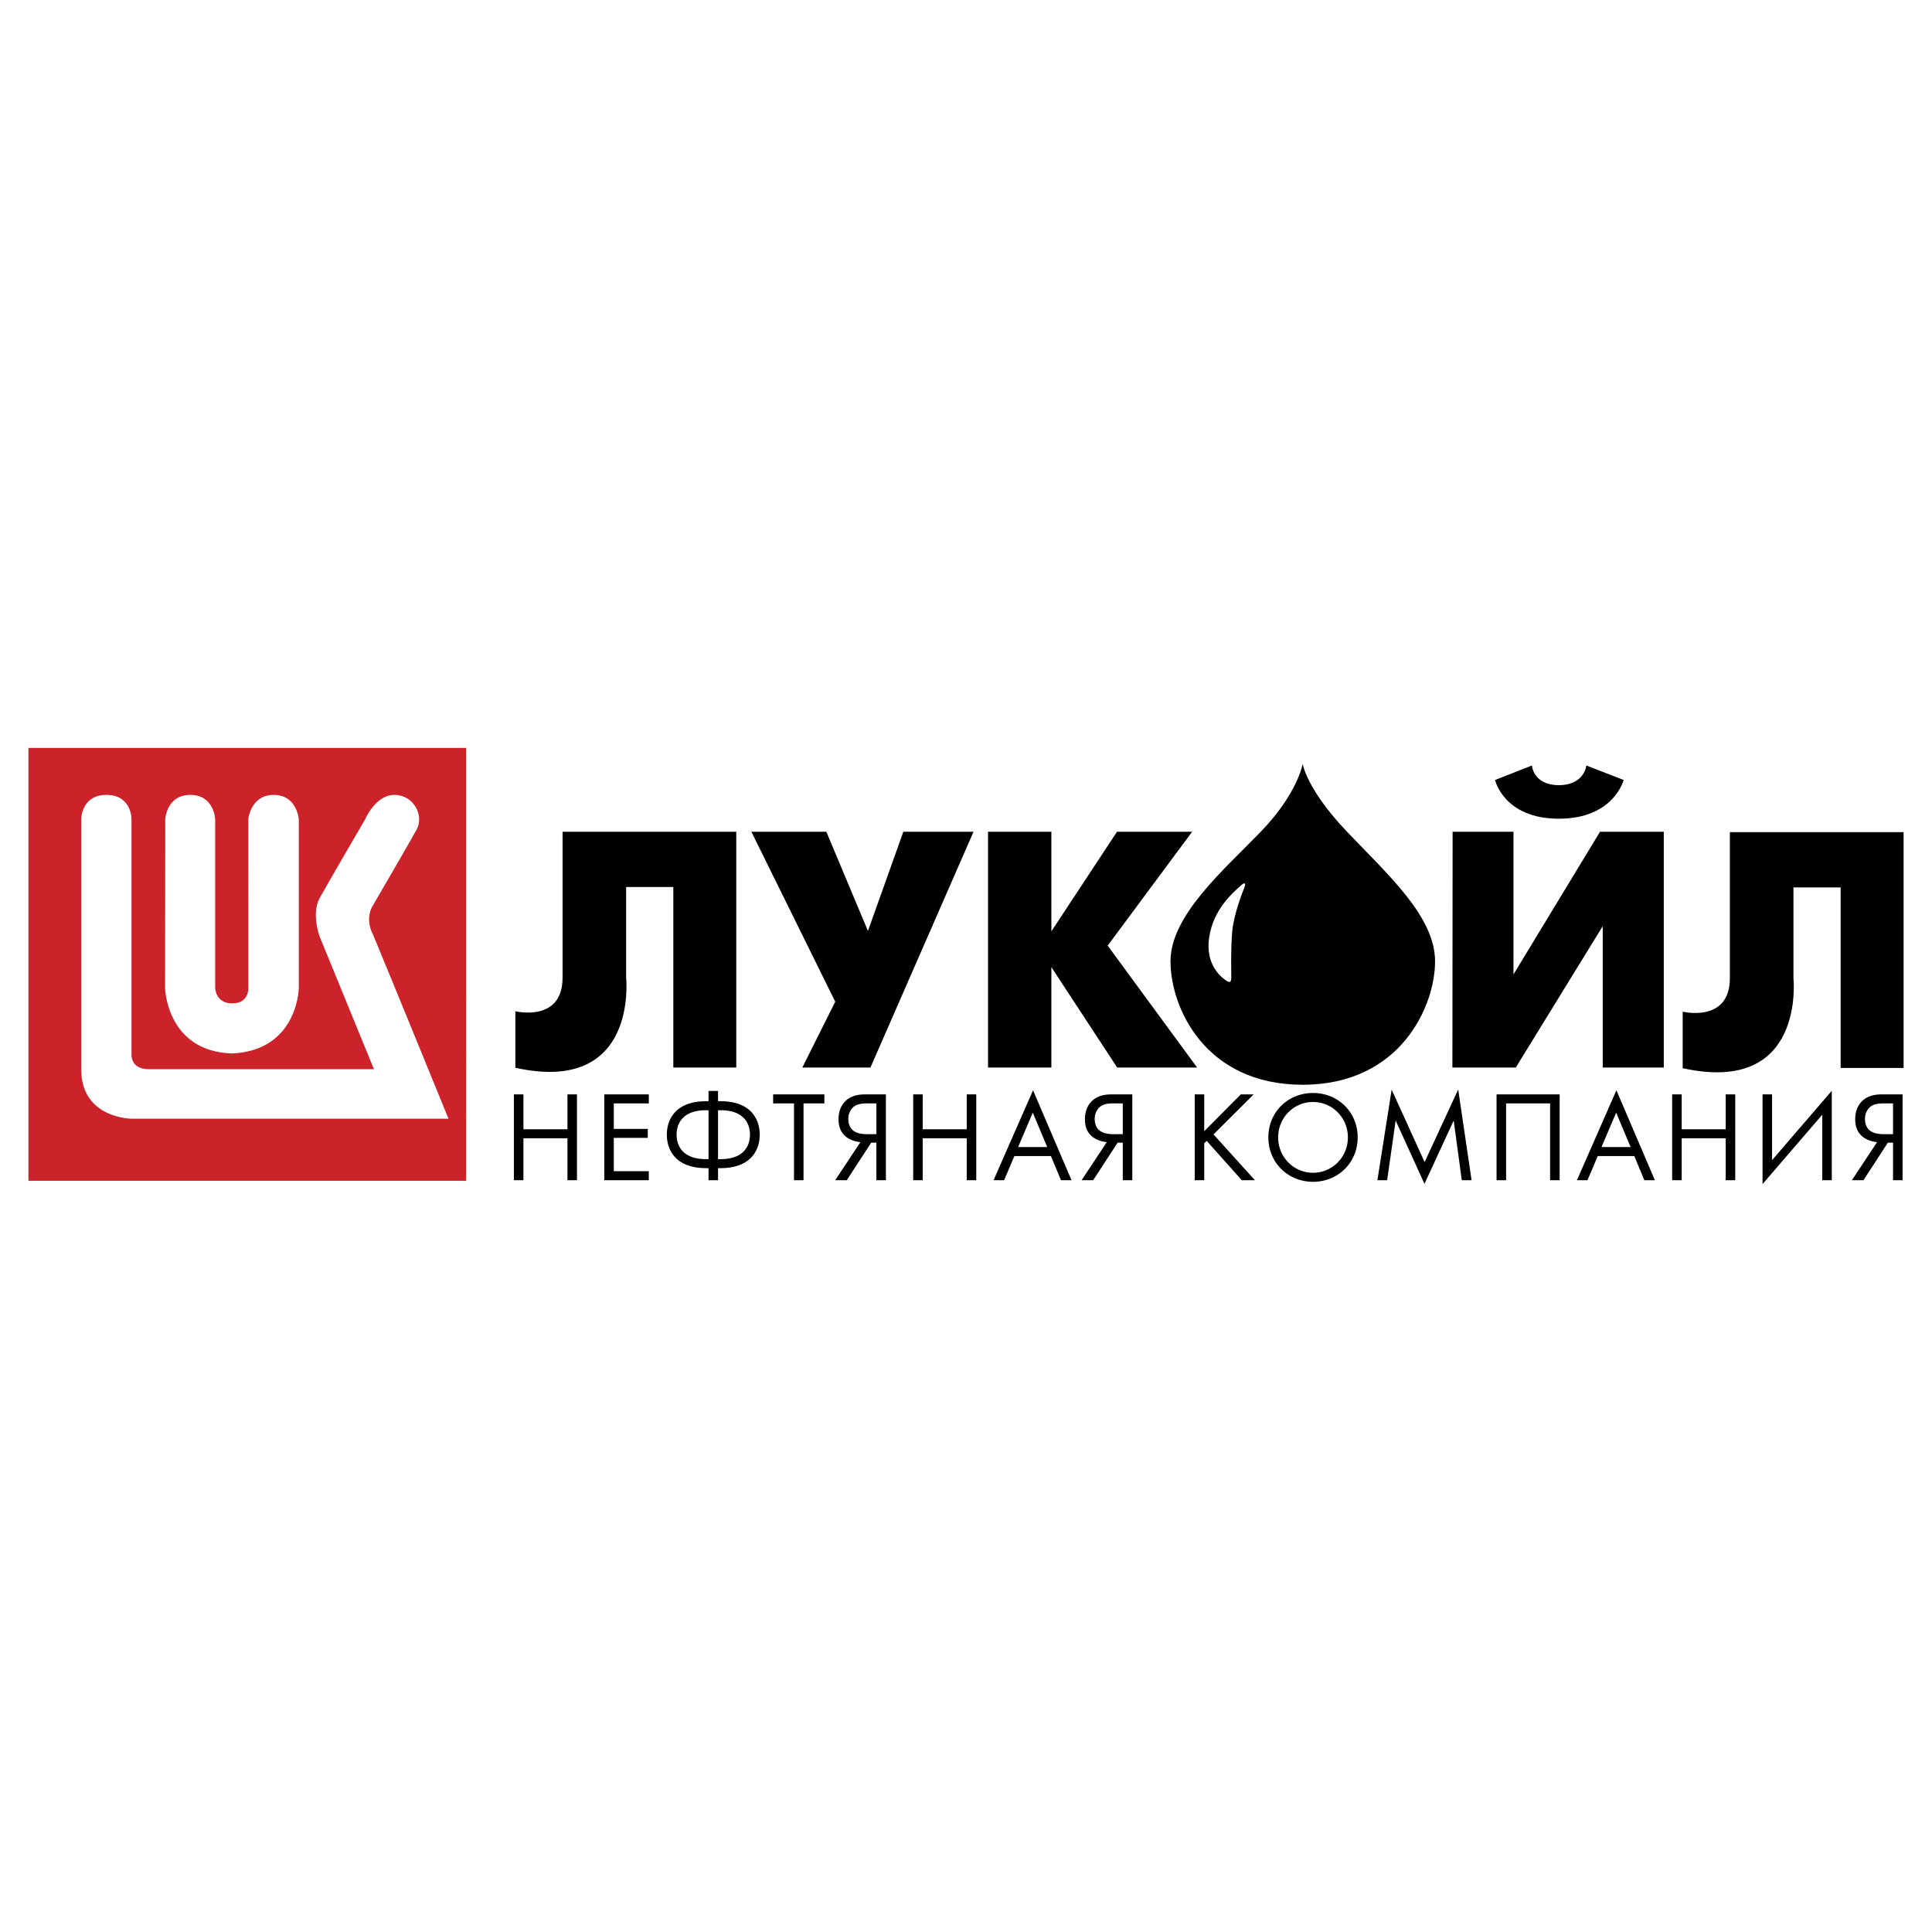
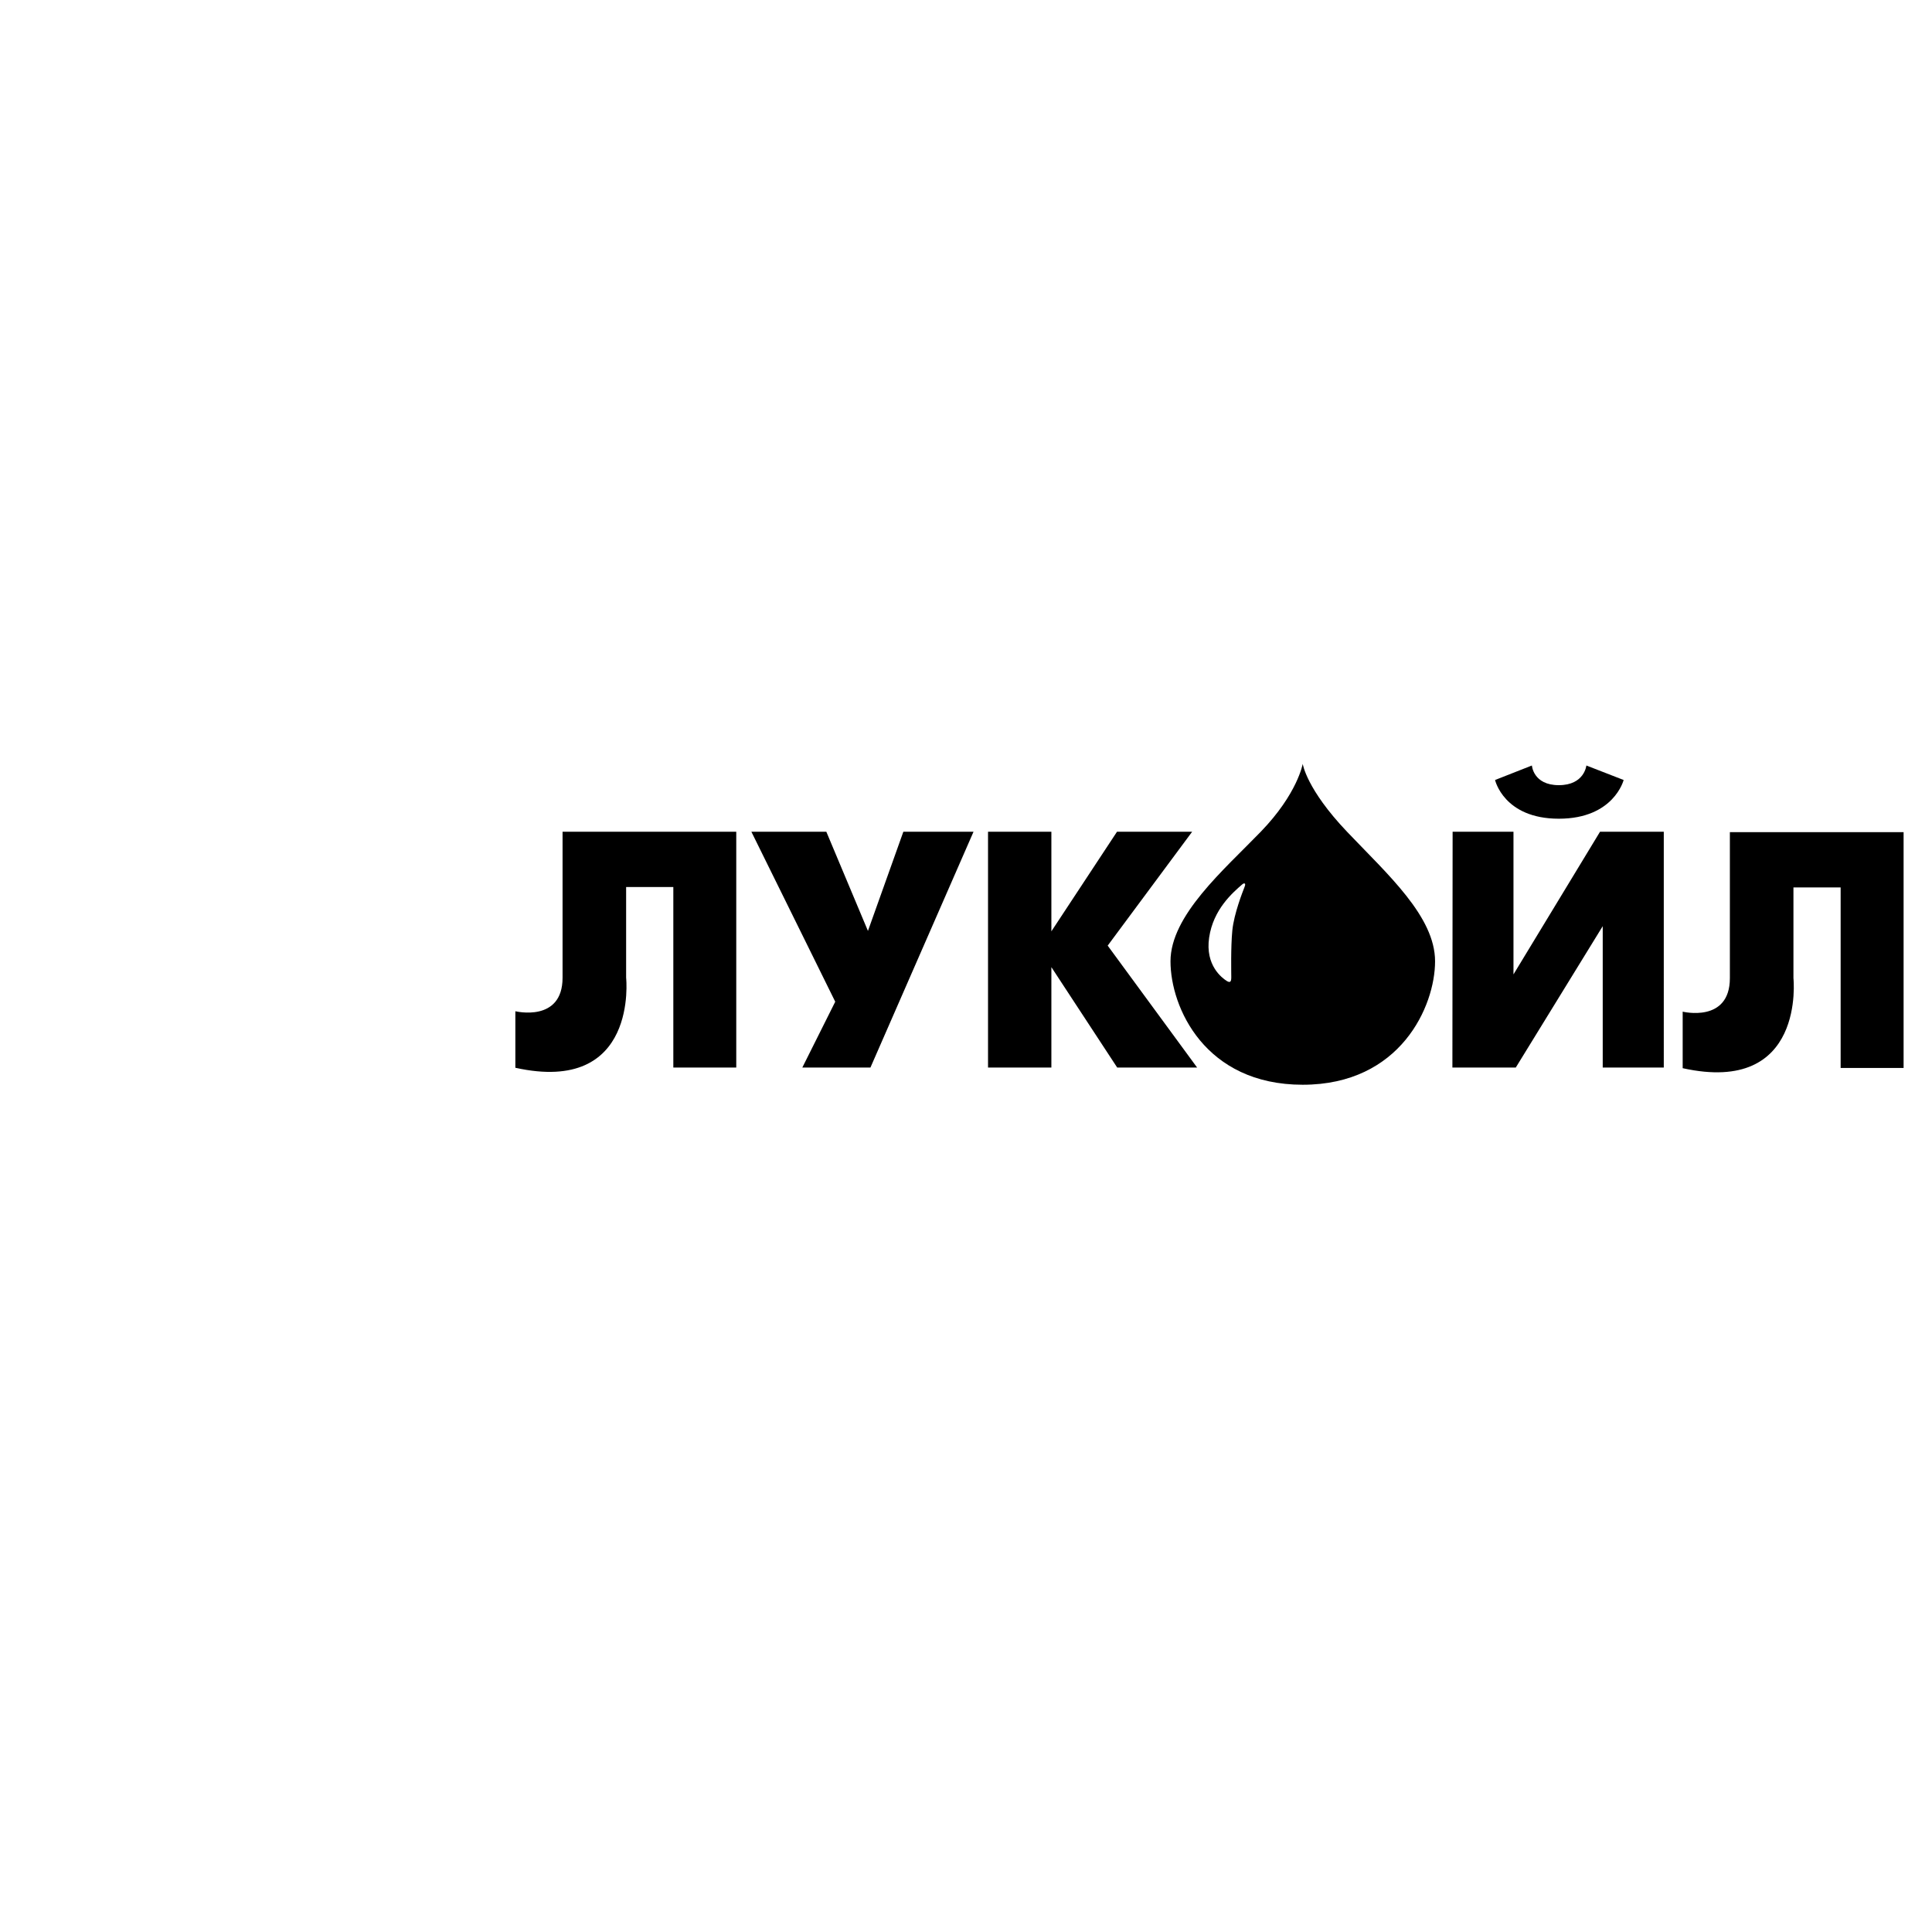
<svg xmlns="http://www.w3.org/2000/svg" width="2500" height="2500" viewBox="0 0 192.756 192.756">
  <g fill-rule="evenodd" clip-rule="evenodd">
    <path fill="#fff" d="M0 0h192.756v192.756H0V0z" />
    <path d="M167.881 106.573v-5.64s4.709 1.157 4.709-3.346V83.024h17.332v23.528h-6.281V88.54h-4.709v9.048s1.259 11.711-11.051 8.985zM149.162 77.82l3.676-1.446s.125 1.962 2.686 1.962c2.562 0 2.748-1.962 2.748-1.962l3.719 1.446s-.971 3.863-6.467 3.863c-5.495 0-6.362-3.863-6.362-3.863zm-4.256 28.691h6.322l8.676-14.108v14.108h6.092V82.983h-6.361L151 97.216V82.983h-6.072l-.022 23.528zM98.576 106.511V82.983h6.32v9.936l6.547-9.936h7.498l-8.427 11.362 8.924 12.166h-7.973l-6.569-10.019v10.019h-6.32zM80.047 106.511l3.285-6.569-8.367-16.959h7.478l4.152 9.895 3.532-9.895h7.002l-10.286 23.528h-6.796zM51.417 106.531v-5.639s4.71 1.156 4.71-3.347V82.983h17.33v23.527h-6.279V88.499h-4.709v9.047s1.259 11.712-11.052 8.985z" />
    <path d="M134.393 82.983c-4.068-4.275-4.42-6.775-4.42-6.775s-.51 2.974-4.186 6.775-9.006 8.346-9.006 12.929 3.428 12.313 13.191 12.313 13.205-7.85 13.205-12.313c.001-4.464-4.714-8.653-8.784-12.929zm-10.266 5.619c-.113.289-1.012 2.541-1.178 4.234-.164 1.694-.104 4.255-.104 4.648s-.061.641-.475.371c-.412-.268-2.148-1.508-1.734-4.316.412-2.809 2.344-4.472 3.295-5.298 0 0 .154-.145.246-.093.094.051.063.165-.05.454z" />
-     <path d="M2.834 74.618v43.191h43.667V74.618H2.834zm13.654 7.106s.124-2.417 2.5-2.417c2.375 0 2.479 2.417 2.479 2.417v16.855s.029 1.528 1.714 1.528 1.591-1.528 1.591-1.528V81.724s.227-2.417 2.541-2.417 2.499 2.417 2.499 2.417v16.855s-.082 6.196-6.63 6.527c-6.569-.187-6.713-6.527-6.713-6.527l.019-16.855zm-3.346 29.889s-5.04 0-5.04-4.938V81.723s0-2.417 2.52-2.417 2.499 2.417 2.499 2.417v23.383s-.186 1.569 1.735 1.569h22.453l-5.412-13.22s-.868-2.292 0-3.862c.867-1.57 4.544-7.87 4.544-7.87s1.012-2.417 2.913-2.417 2.995 2.045 2.21 3.471c-.785 1.425-4.338 7.519-4.338 7.519s-.909 1.26 0 2.975c1.487 3.553 7.519 18.343 7.519 18.343H13.142v-.001z" fill="#cc2229" />
-     <path d="M52.223 112.668h4.391v-3.48h.95v8.565h-.95v-4.187h-4.391v4.187h-.951v-8.565h.951v3.48zM64.732 110.087h-3.493v2.542h3.39v.899h-3.39v3.326h3.493v.899h-4.443v-8.565h4.443v.899zM70.69 116.546h-.231c-3.184 0-3.929-1.952-3.929-3.339s.745-3.339 3.929-3.339h.231v-1.026h.95v1.026h.231c3.185 0 3.929 1.952 3.929 3.339s-.745 3.339-3.929 3.339h-.231v1.207h-.95v-1.207zm0-5.778h-.257c-2.337 0-2.928 1.348-2.928 2.439s.591 2.439 2.928 2.439h.257v-4.878zm.95 4.878h.257c2.337 0 2.928-1.348 2.928-2.439s-.591-2.439-2.928-2.439h-.257v4.878zM80.168 110.087v7.666h-.951v-7.666h-2.08v-.899h5.111v.899h-2.08zM85.844 113.952c-.385-.039-.976-.167-1.438-.54-.617-.5-.745-1.168-.745-1.746 0-.771.244-1.322.591-1.708.667-.745 1.618-.771 2.131-.771h2.003v8.565h-.95v-3.75h-.514l-2.44 3.75h-1.156l2.518-3.8zm.668-3.865c-.449 0-1.053.025-1.464.449a1.602 1.602 0 0 0-.411 1.104c0 .577.219.938.488 1.155.359.283.899.36 1.31.36h1.002v-3.069h-.925v.001zM92.06 112.668h4.392v-3.48h.95v8.565h-.95v-4.187H92.06v4.187h-.95v-8.565h.95v3.48zM104.852 115.339h-3.646l-1.027 2.414h-1.053l3.941-8.976 3.84 8.976h-1.053l-1.002-2.414zm-.372-.9l-1.439-3.428-1.463 3.428h2.902zM110.426 113.952c-.385-.039-.975-.167-1.438-.54-.617-.5-.744-1.168-.744-1.746 0-.771.244-1.322.59-1.708.668-.745 1.619-.771 2.133-.771h2.002v8.565h-.949v-3.75h-.514l-2.439 3.75h-1.156l2.515-3.8zm.668-3.865c-.449 0-1.053.025-1.463.449a1.598 1.598 0 0 0-.412 1.104c0 .577.219.938.488 1.155.359.283.9.36 1.311.36h1.002v-3.069h-.926v.001zM120.146 112.86l3.649-3.672h1.283l-4.006 3.994 4.135 4.571h-1.311l-3.505-3.93-.245.244v3.686h-.949v-8.565h.949v3.672zM126.545 113.477c0-2.555 1.99-4.43 4.455-4.43s4.455 1.875 4.455 4.43c0 2.543-1.977 4.431-4.455 4.431s-4.455-1.888-4.455-4.431zm.975 0c0 1.965 1.555 3.531 3.48 3.531s3.48-1.566 3.48-3.531-1.555-3.531-3.48-3.531-3.48 1.566-3.48 3.531zM137.422 117.753l1.424-9.04 3.287 7.229 3.351-7.242 1.336 9.053h-.976l-.809-5.958-2.914 6.317-2.877-6.317-.848 5.958h-.974zM155.605 109.188v8.565h-.951v-7.666h-4.39v7.666h-.952v-8.565h6.293zM163.055 115.339h-3.646l-1.027 2.414h-1.053l3.941-8.976 3.84 8.976h-1.053l-1.002-2.414zm-.371-.9l-1.439-3.428-1.463 3.428h2.902zM167.783 112.668h4.391v-3.48h.951v8.565h-.951v-4.187h-4.391v4.187h-.951v-8.565h.951v3.48zM181.807 111.217l-5.957 6.921v-8.95h.949v6.562l5.959-6.922v8.925h-.951v-6.536zM187.277 113.952c-.385-.039-.975-.167-1.438-.54-.617-.5-.744-1.168-.744-1.746 0-.771.244-1.322.59-1.708.668-.745 1.617-.771 2.131-.771h2.004v8.565h-.951v-3.75h-.514l-2.439 3.75h-1.154l2.515-3.8zm.668-3.865c-.449 0-1.053.025-1.463.449a1.598 1.598 0 0 0-.412 1.104c0 .577.219.938.488 1.155.359.283.898.36 1.311.36h1v-3.069h-.924v.001z" />
  </g>
</svg>